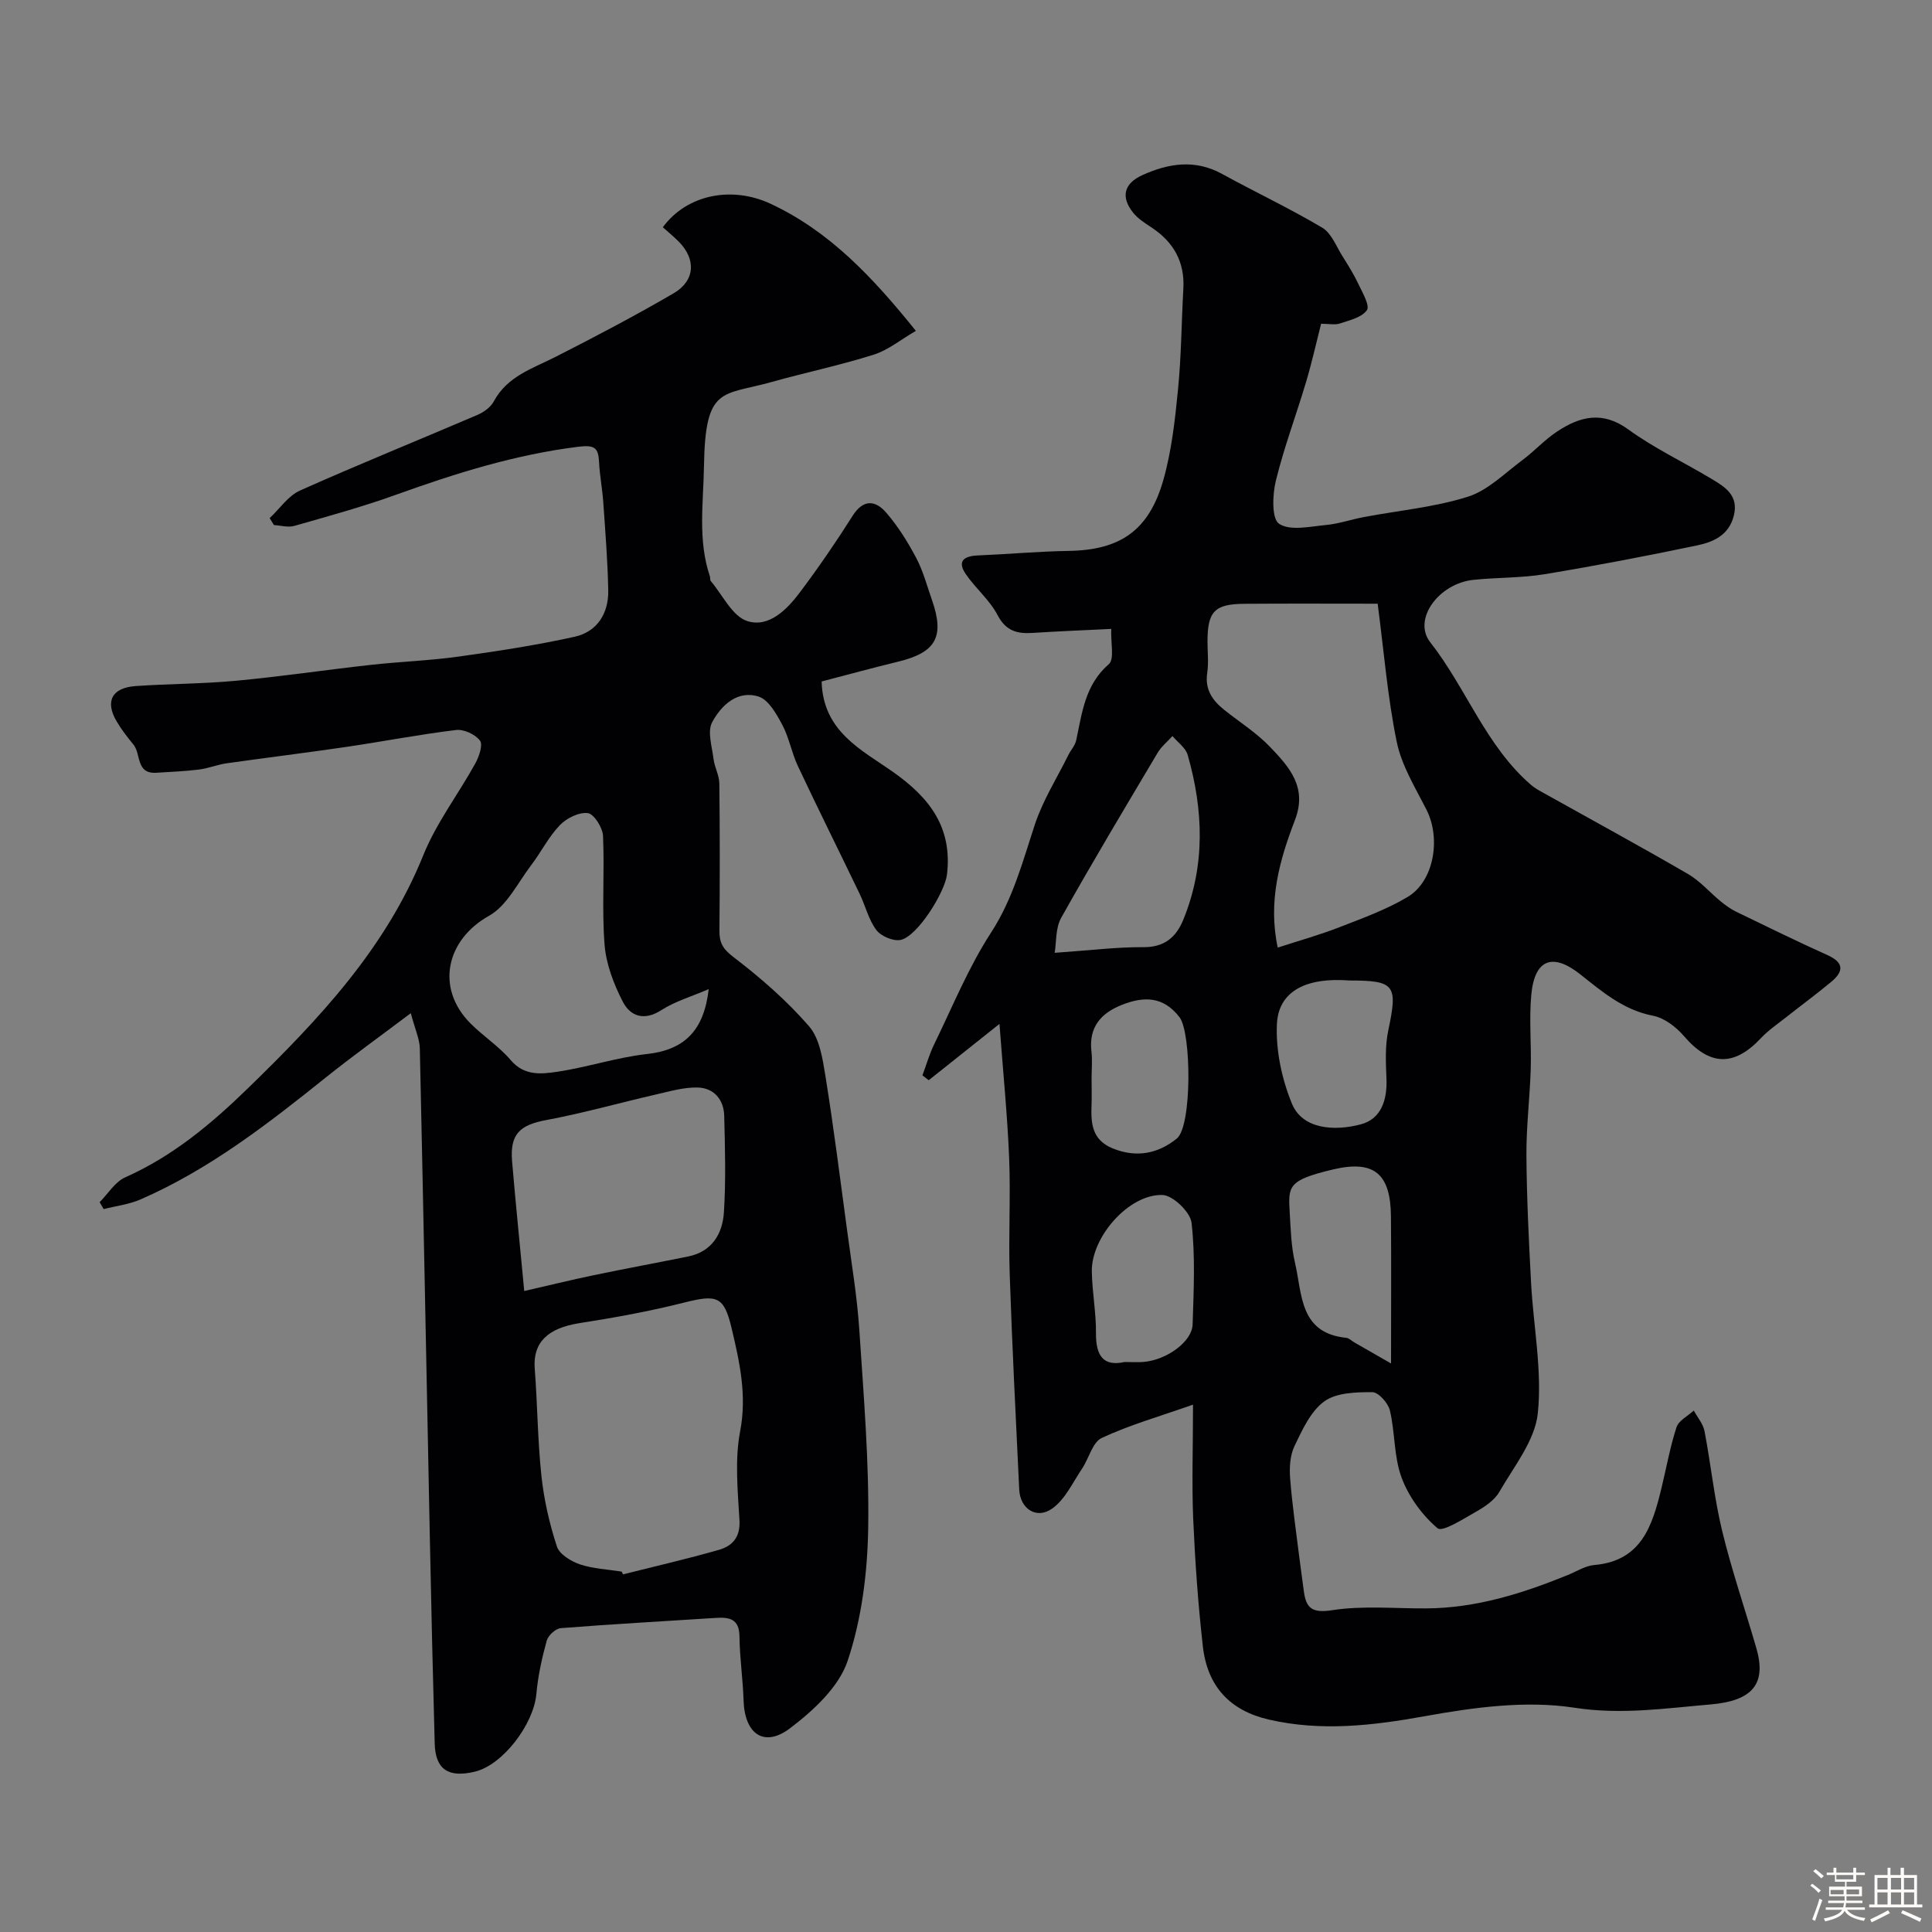
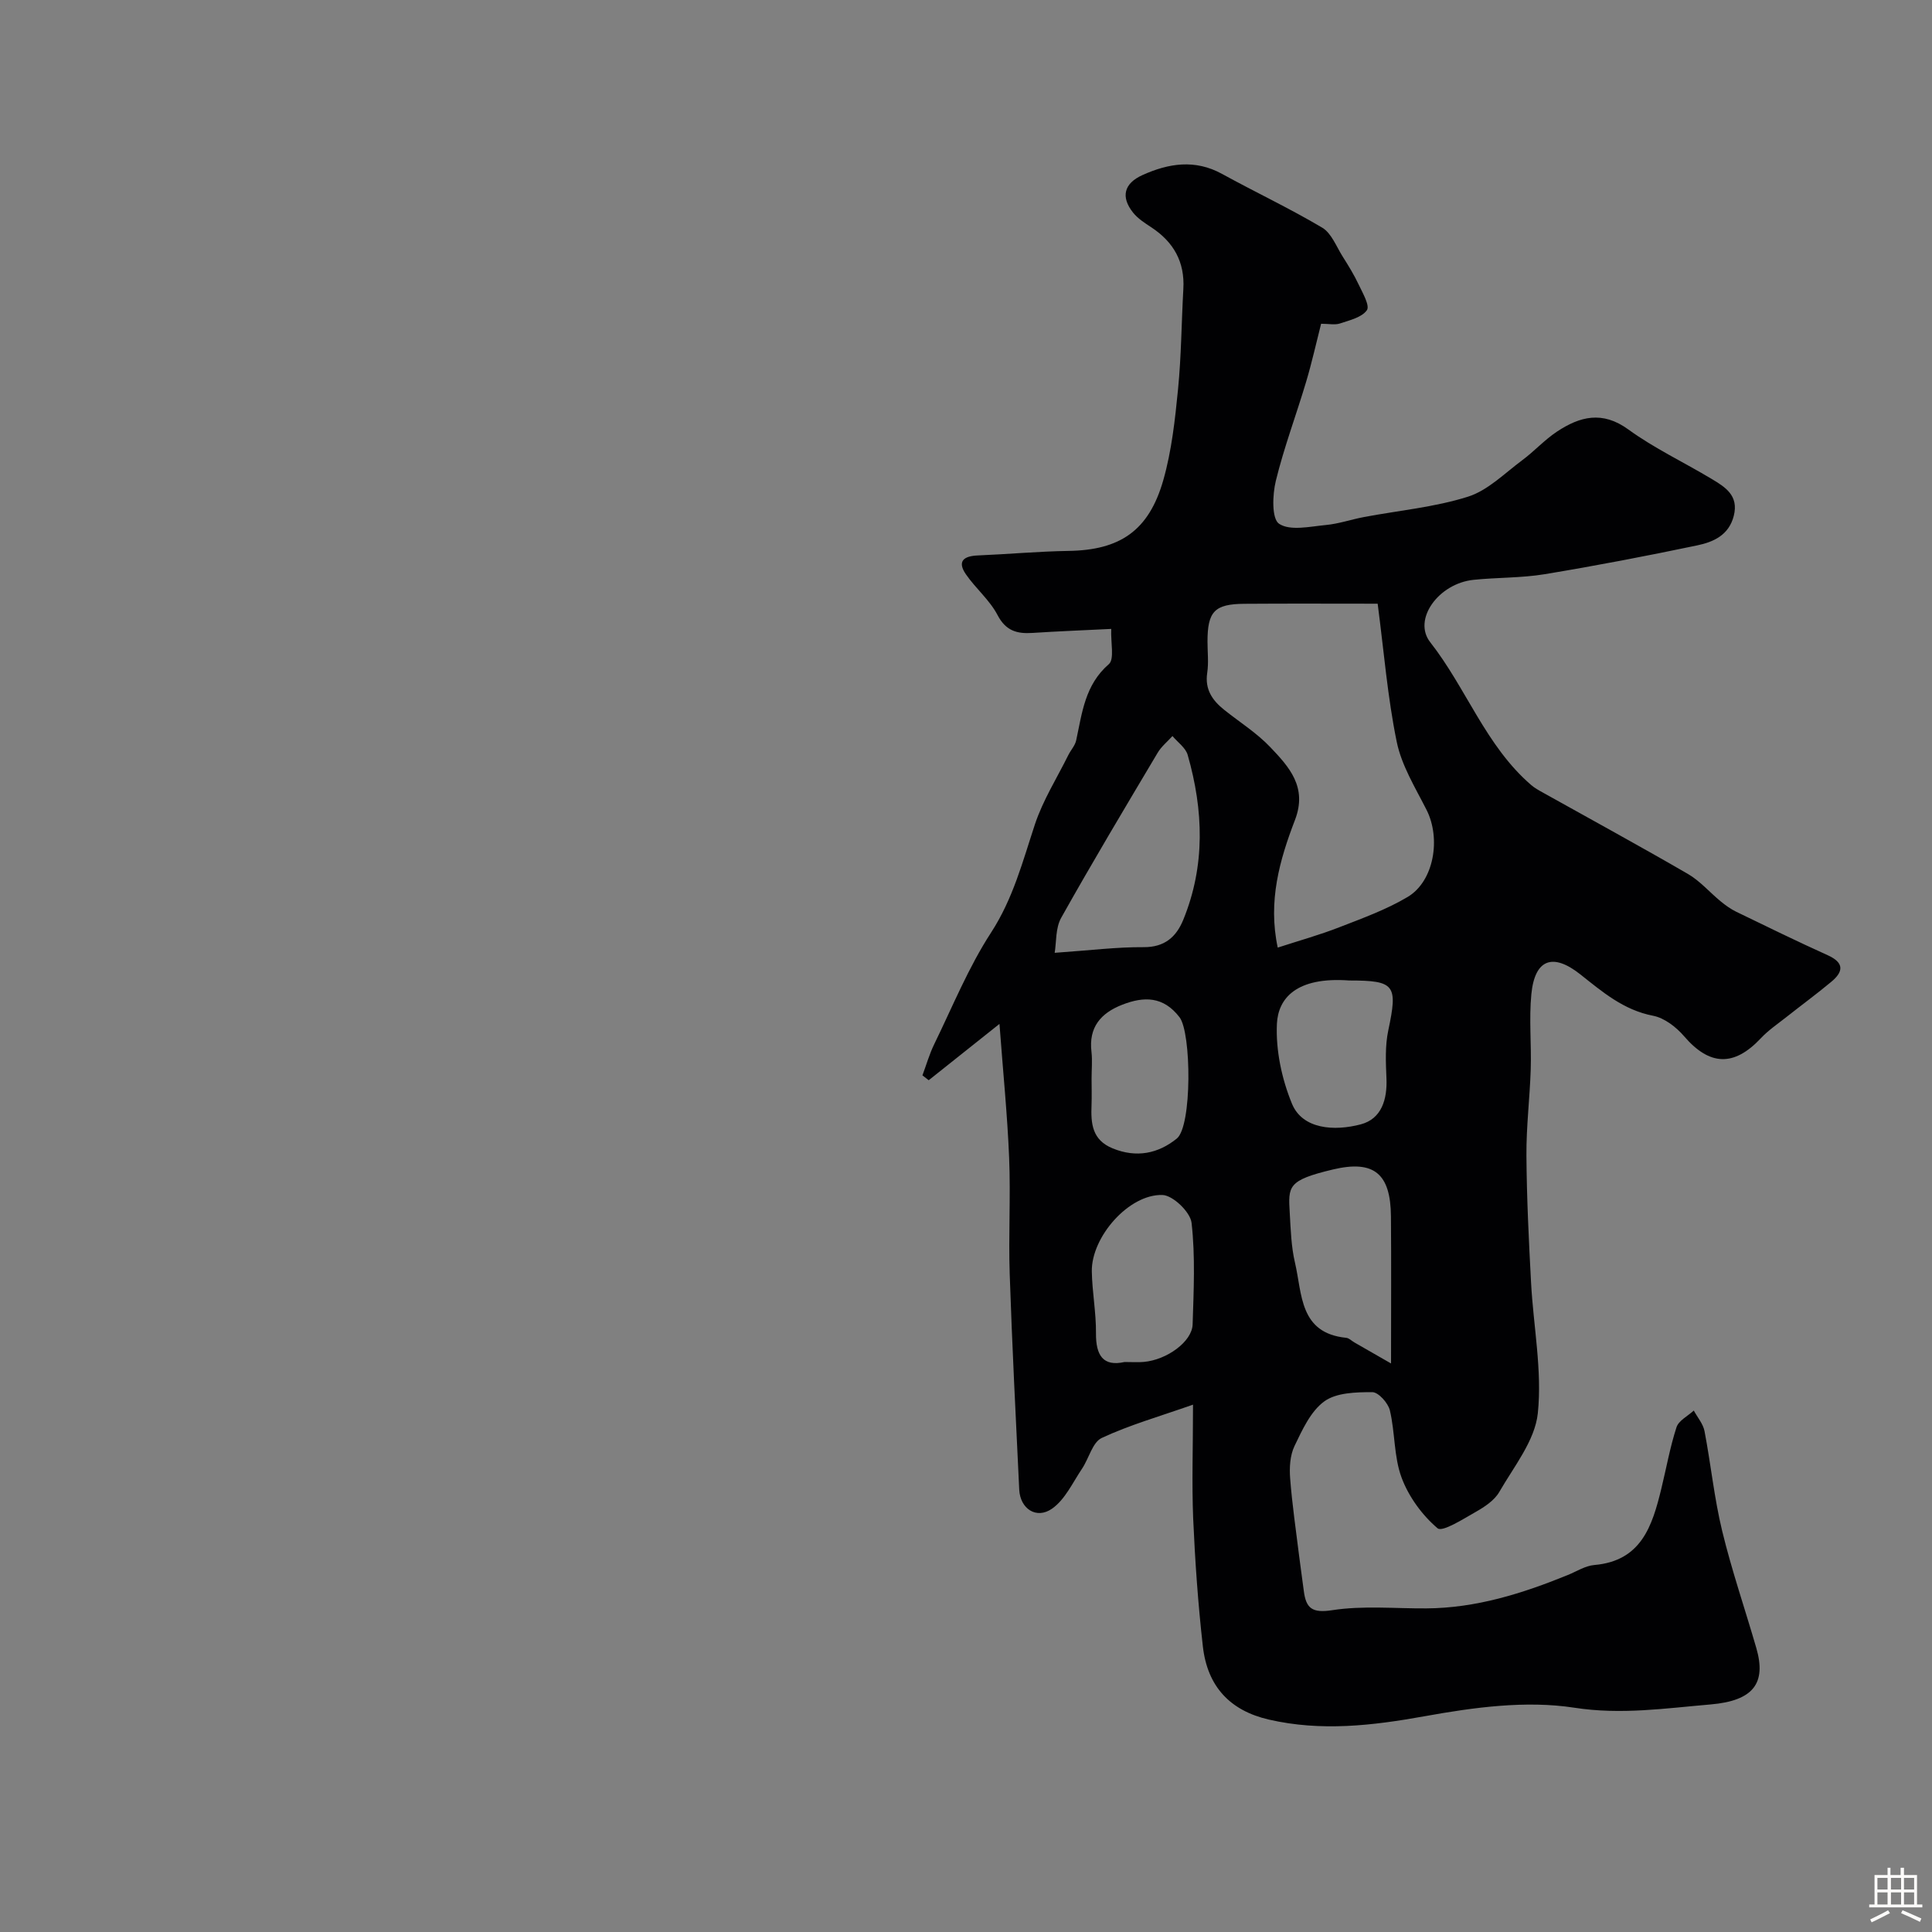
<svg xmlns="http://www.w3.org/2000/svg" enable-background="new 0 0 400 400" viewBox="0 0 400 400">
  <rect x="0" y="0" width="400" height="400" fill="#808080" stroke="none" />
-   <path d="m374.8 390.4.4-.4c.7.5 1.3 1 1.8 1.4l-.5.5c-.5-.6-1.1-1.1-1.7-1.5zm1 7.3-.6-.3c.5-1.4 1.1-2.8 1.5-4.3.2.1.4.2.6.3-.5 1.3-1 2.8-1.5 4.3zm-.4-10.3.5-.4c.4.3 1 .8 1.7 1.4l-.5.5c-.5-.5-1.1-1-1.7-1.5zm2.5.3h1.7v-1h.6v1h3.5v-1h.6v1h1.8v.5h-1.8v1.4h-2v1h3.2v2h-3.2v.9h3.3v.5h-3.4c0 .3-.1.6-.1.9h4v.5h-3.7c.7.9 1.9 1.5 3.8 1.7-.1.2-.2.4-.3.6-2.1-.4-3.5-1.1-4-2.1-.4 1-1.8 1.7-4 2.2-.1-.2-.2-.4-.3-.6 2.1-.4 3.4-1 3.8-1.8h-3.4v-.5h3.6c.1-.3.1-.6.2-.9h-3.3v-.5h3.4c0-.3 0-.6 0-.9h-3.2v-2h3.3v-1h-2.1v-1.4h-1.7v-.5zm1.1 3.5v1h2.7c0-.3 0-.4 0-.4 0-.1 0-.2 0-.2 0-.1 0-.2 0-.3h-2.7zm1.2-3v.9h3.5v-.9zm4.7 3h-2.6v.6.4h2.6z" fill="#fcfbfa" />
  <path d="m393.6 386.7h.6v1.5h2.7v6.1h1.1v.6h-11v-.6h1.1v-6.1h2.7v-1.5h.6v1.5h2.1v-1.5zm-2.7 8.8.4.6c-1.2.6-2.5 1.3-3.8 1.9-.1-.2-.2-.4-.3-.6 1.2-.6 2.5-1.2 3.7-1.9zm-2.2-6.7v2.4h2.1v-2.4zm0 3v2.5h2.1v-2.5zm2.8-3v2.4h2.1v-2.4zm0 3v2.5h2.1v-2.5zm6 6.1c-1.4-.7-2.7-1.3-3.9-1.8l.3-.6c1.5.6 2.7 1.2 3.9 1.7zm-1.2-9.1h-2.1v2.4h2.1zm-2.1 3v2.5h2.1v-2.5z" fill="#fcfbfa" />
  <g fill="#010103">
    <path d="m247 290.82c-6.94 2.44-13.13 4.2-18.89 6.89-1.93.9-2.66 4.25-4.09 6.37-1.93 2.87-3.5 6.36-6.17 8.25-3.27 2.31-6.64.04-6.83-3.92-.71-14.86-1.47-29.73-1.97-44.6-.27-8.04.21-16.1-.12-24.13-.36-8.82-1.25-17.62-2-27.69-5.48 4.36-10.06 8.01-14.65 11.66-.43-.34-.87-.67-1.3-1.01.81-2.16 1.44-4.41 2.45-6.47 3.79-7.77 7.08-15.89 11.76-23.09 4.55-7.01 6.53-14.68 9.06-22.35 1.66-5.03 4.58-9.64 6.95-14.43.51-1.02 1.38-1.94 1.61-3.01 1.23-5.69 1.8-11.48 6.76-15.78 1.2-1.04.37-4.43.5-7.3-5.61.28-10.95.48-16.29.83-3.22.21-5.53-.41-7.25-3.7-1.62-3.1-4.53-5.51-6.55-8.44-1.86-2.7-.45-3.78 2.45-3.9 6.27-.26 12.53-.84 18.79-.94 10.63-.16 16.64-4.14 19.64-14.69 1.72-6.06 2.42-12.47 3.04-18.78.68-6.9.71-13.85 1.1-20.78.32-5.59-2.02-9.7-6.61-12.73-1.36-.89-2.81-1.82-3.8-3.06-2.58-3.24-1.91-6.04 1.96-7.78 5.39-2.43 10.86-3.31 16.45-.24 6.88 3.78 14 7.13 20.74 11.13 1.92 1.14 2.92 3.88 4.23 5.96 1.2 1.9 2.39 3.82 3.34 5.85.82 1.73 2.34 4.35 1.69 5.28-1.05 1.5-3.57 2.08-5.57 2.75-1.05.35-2.31.06-3.91.06-1.02 4.01-1.92 8.07-3.11 12.05-2.04 6.85-4.58 13.57-6.27 20.5-.7 2.88-.87 7.85.69 8.87 2.3 1.51 6.37.56 9.66.25 2.68-.25 5.28-1.16 7.94-1.66 7.18-1.35 14.57-2.02 21.48-4.2 4.13-1.3 7.59-4.84 11.23-7.54 2.51-1.86 4.64-4.24 7.23-5.95 4.72-3.12 9.37-4.35 14.75-.44s11.5 6.79 17.23 10.23c2.83 1.7 5.68 3.43 4.61 7.66-1.02 4.02-4.23 5.41-7.54 6.11-10.49 2.2-21.02 4.22-31.6 5.97-4.85.8-9.85.66-14.76 1.17-7.23.76-12.63 8.22-8.95 12.91 7.47 9.52 11.49 21.45 20.89 29.56.73.63 1.6 1.11 2.45 1.58 10.02 5.6 20.1 11.09 30.03 16.85 2.5 1.45 4.49 3.8 6.76 5.66 1 .82 2.08 1.6 3.23 2.16 6.29 3.05 12.57 6.12 18.94 9 3.46 1.56 3.26 3.41.74 5.5-3.02 2.52-6.19 4.84-9.27 7.28-1.8 1.42-3.74 2.73-5.3 4.39-5.58 5.95-10.63 5.74-15.9-.39-1.63-1.9-4.08-3.8-6.43-4.25-6.12-1.18-10.5-4.95-15.08-8.58-5.69-4.5-9.41-3.14-10.12 4.11-.5 5.14.03 10.38-.13 15.56-.19 5.94-.93 11.88-.89 17.81.06 8.79.49 17.58.96 26.36.48 9.03 2.32 18.17 1.4 27.03-.59 5.67-4.95 11.04-7.99 16.32-1 1.73-3.01 3.06-4.84 4.1-2.6 1.47-6.93 4.25-7.93 3.4-3.2-2.72-5.98-6.54-7.45-10.49-1.61-4.33-1.33-9.33-2.42-13.91-.36-1.53-2.38-3.78-3.64-3.78-3.37 0-7.43.09-9.94 1.91-2.83 2.06-4.56 5.9-6.17 9.25-.93 1.94-1.07 4.47-.9 6.68.41 5.37 1.2 10.71 1.86 16.06.3 2.42.66 4.84.97 7.26.46 3.59 1.71 4.63 5.9 3.98 6.35-.98 12.95-.33 19.45-.37 10.31-.06 19.91-3.08 29.33-6.92 1.81-.74 3.59-1.9 5.46-2.06 9.75-.84 12-8.1 13.87-15.76 1.04-4.26 1.8-8.6 3.15-12.76.45-1.39 2.34-2.32 3.58-3.46.76 1.41 1.93 2.75 2.22 4.25 1.32 6.88 2.01 13.9 3.66 20.69 1.98 8.17 4.73 16.16 7.07 24.24 2.1 7.25-.58 10.91-9.5 11.67-9.34.79-18.47 2.18-28.21.67-10.01-1.54-20.78-.07-30.92 1.76-10.87 1.96-21.47 3.19-32.3.7-7.98-1.84-12.71-6.79-13.66-15.14-1-8.82-1.62-17.7-2.01-26.57-.29-7.31-.03-14.64-.03-23.49zm17.54-94.63c4.49-1.46 8.7-2.63 12.75-4.21 4.81-1.87 9.73-3.65 14.14-6.27 5.47-3.25 6.93-12.1 3.92-18.04-2.32-4.58-5.16-9.16-6.17-14.07-1.9-9.24-2.65-18.71-3.95-28.61-8.98 0-18.28-.05-27.58.02-6.2.04-7.65 1.59-7.65 7.83 0 2.16.26 4.36-.06 6.48-.51 3.42 1.07 5.69 3.51 7.64 3.19 2.55 6.73 4.77 9.52 7.7 3.92 4.11 7.76 8.29 5.14 15.11-3.17 8.25-5.63 16.81-3.57 26.42zm-46.18 1.08c7.39-.51 12.89-1.21 18.4-1.17 4.35.03 6.76-2.1 8.22-5.66 4.6-11.24 4.19-22.69.92-34.13-.42-1.49-2.07-2.62-3.15-3.92-1.04 1.15-2.31 2.17-3.08 3.48-6.74 11.33-13.51 22.64-19.95 34.13-1.21 2.13-.99 5.07-1.36 7.27zm69.64 85.02c0-11.36.06-20.91-.02-30.45-.07-8.84-3.49-11.74-12.02-9.71-9.4 2.24-9.26 3.45-8.93 9.04.2 3.43.3 6.93 1.08 10.25 1.52 6.46.88 14.59 10.61 15.56.59.06 1.12.63 1.68.95 2.39 1.38 4.79 2.75 7.6 4.36zm-8.65-79.29c-11.01-.81-14.73 3.73-14.98 8.98-.25 5.49 1.01 11.42 3.12 16.54 2.18 5.29 8.78 5.72 14.26 4.26 4.29-1.14 5.49-5.16 5.3-9.54-.14-3.3-.3-6.72.38-9.91 1.99-9.41 1.41-10.33-8.08-10.33zm-46.53 78.99c1.67 0 2.85.09 4-.02 4.78-.43 9.99-4.2 10.1-7.77.22-7.02.57-14.1-.22-21.03-.25-2.22-3.87-5.7-6.03-5.76-6.95-.21-14.74 8.7-14.62 15.83.07 4.26.9 8.52.86 12.78-.04 4.65 1.51 6.95 5.91 5.97zm-6.82-58.69c0 1.83.06 3.67-.01 5.5-.15 3.79.09 7.21 4.38 8.96 4.92 2.01 9.4 1.09 13.27-2.03 3.18-2.55 3.04-21.9.57-25.12-3.35-4.36-7.36-4.35-11.87-2.59-4.43 1.73-6.98 4.67-6.36 9.77.2 1.82.02 3.67.02 5.51z" />
-     <path d="m85.05 209.77c-6.5 4.9-12.14 8.94-17.53 13.26-12.01 9.63-24.15 19.06-38.38 25.28-2.4 1.05-5.11 1.37-7.68 2.02-.28-.48-.55-.95-.83-1.43 1.74-1.75 3.18-4.2 5.29-5.14 9.87-4.39 17.85-11.08 25.53-18.56 14.6-14.21 28.37-28.78 36.19-48.14 2.7-6.7 7.26-12.64 10.78-19.02.77-1.4 1.61-3.85.95-4.71-.98-1.29-3.34-2.39-4.95-2.19-7.6.92-15.14 2.38-22.72 3.5-8.24 1.21-16.51 2.22-24.76 3.39-1.93.27-3.78 1.05-5.71 1.29-2.93.37-5.9.48-8.85.67-4.28.28-3.15-3.89-4.75-5.83-1.25-1.51-2.46-3.09-3.46-4.77-2.48-4.17-1.02-7.01 3.94-7.35 6.92-.48 13.89-.45 20.79-1.1 9.29-.87 18.54-2.25 27.82-3.28 6.04-.67 12.14-.88 18.15-1.71 8.07-1.12 16.16-2.36 24.11-4.12 4.65-1.03 7.03-4.82 6.95-9.56-.11-6.1-.61-12.2-1.03-18.3-.19-2.77-.74-5.53-.87-8.3-.15-3.04-.96-3.58-4.33-3.17-13.04 1.62-25.39 5.5-37.67 9.92-6.91 2.49-14.02 4.44-21.09 6.46-1.29.37-2.81-.09-4.22-.17-.3-.48-.6-.96-.89-1.44 2.08-1.94 3.83-4.61 6.28-5.71 12.16-5.43 24.52-10.42 36.76-15.67 1.3-.56 2.72-1.58 3.36-2.78 2.81-5.23 8.03-6.81 12.82-9.24 8.23-4.18 16.41-8.49 24.39-13.13 4.5-2.62 4.71-7.06 1.09-10.71-1.05-1.06-2.22-2.01-3.3-2.98 4.98-6.79 14.29-8.62 22.36-4.84 12.14 5.69 21.01 15.08 30.03 26.29-3.09 1.79-5.72 3.98-8.73 4.93-6.95 2.2-14.12 3.69-21.14 5.66-10.25 2.88-13.74.73-14 17.41-.12 7.71-1.31 15.32 1.23 22.84.1.31 0 .75.18.96 2.46 2.9 4.47 7.31 7.57 8.29 4.5 1.43 8.27-2.45 10.98-6.08 3.81-5.09 7.42-10.34 10.81-15.71 2.26-3.57 4.78-3.2 6.99-.63 2.43 2.82 4.45 6.06 6.19 9.36 1.43 2.71 2.23 5.76 3.25 8.68 2.67 7.64.83 10.89-7.04 12.79-5.33 1.29-10.63 2.75-15.8 4.09.28 10.41 8.31 14.17 14.78 18.73 7.58 5.34 12.33 11.5 11.17 21.26-.44 3.65-6.1 12.8-9.6 13.52-1.52.31-4.05-.76-5.02-2.05-1.62-2.15-2.26-5.01-3.46-7.49-4.24-8.82-8.61-17.58-12.78-26.44-1.3-2.75-1.82-5.89-3.24-8.56-1.2-2.24-2.83-5.18-4.9-5.84-4.41-1.4-7.76 1.85-9.62 5.32-1.03 1.93-.02 5.04.29 7.59.21 1.72 1.18 3.38 1.2 5.07.12 10.16.11 20.33.02 30.5-.02 2.48.71 3.77 2.88 5.43 5.62 4.29 11.05 9.02 15.67 14.34 2.2 2.53 2.82 6.75 3.4 10.33 1.71 10.65 3.06 21.35 4.5 32.04.91 6.81 2.06 13.62 2.51 20.46.9 13.69 2.06 27.41 1.84 41.1-.15 9.23-1.35 18.8-4.26 27.48-1.82 5.42-7.09 10.27-11.91 13.93-5.39 4.09-9.41 1.19-9.63-5.73-.14-4.43-.8-8.85-.85-13.28-.04-3.64-2.09-4.01-4.9-3.83-10.7.69-21.4 1.28-32.09 2.12-1.07.08-2.62 1.51-2.92 2.6-.99 3.6-1.81 7.31-2.14 11.02-.57 6.32-6.96 14.7-12.72 16.09-5.5 1.33-8.18-.46-8.33-5.79-.39-14.26-.72-28.53-1.01-42.8-.69-33.7-1.32-67.4-2.07-101.1-.03-1.96-.96-3.93-1.87-7.34zm43.65 115.61.3.57c6.61-1.66 13.26-3.19 19.81-5.06 2.78-.79 4.49-2.58 4.29-6.11-.35-6.15-1-12.5.14-18.45 1.43-7.47-.11-14.33-1.76-21.3-1.59-6.72-3.03-7.06-9.94-5.32-7.09 1.79-14.32 3.1-21.56 4.23-6.6 1.03-9.68 4.03-9.27 9.39.57 7.42.6 14.89 1.39 22.28.53 4.93 1.66 9.86 3.2 14.57.52 1.61 2.91 3.07 4.75 3.7 2.73.92 5.75 1.04 8.65 1.5zm-20.16-58.09c4.9-1.12 9.62-2.28 14.37-3.27 6.51-1.36 13.05-2.56 19.57-3.88 4.96-1.01 7.12-4.73 7.4-9.17.42-6.63.23-13.31.06-19.96-.09-3.35-2.12-5.75-5.46-5.85-2.86-.08-5.77.78-8.62 1.43-7.6 1.74-15.13 3.89-22.79 5.31-5.42 1.01-7.52 2.89-7.05 8.52.73 8.67 1.62 17.33 2.52 26.87zm38.19-62.5c-3.55 1.53-6.94 2.51-9.79 4.34-3.58 2.3-6.43 1.3-8-1.75-1.88-3.64-3.45-7.77-3.77-11.79-.59-7.47.02-15.02-.32-22.52-.08-1.71-1.86-4.55-3.14-4.72-1.83-.24-4.41 1.04-5.8 2.49-2.34 2.44-3.89 5.6-5.96 8.32-2.76 3.63-5 8.37-8.69 10.44-8.89 4.96-11.14 14.96-3.86 22.28 2.67 2.67 5.94 4.78 8.37 7.64 2.79 3.27 6.31 2.86 9.58 2.38 6.26-.93 12.37-2.99 18.64-3.68 7.83-.88 11.76-4.94 12.74-13.43z" />
  </g>
</svg>